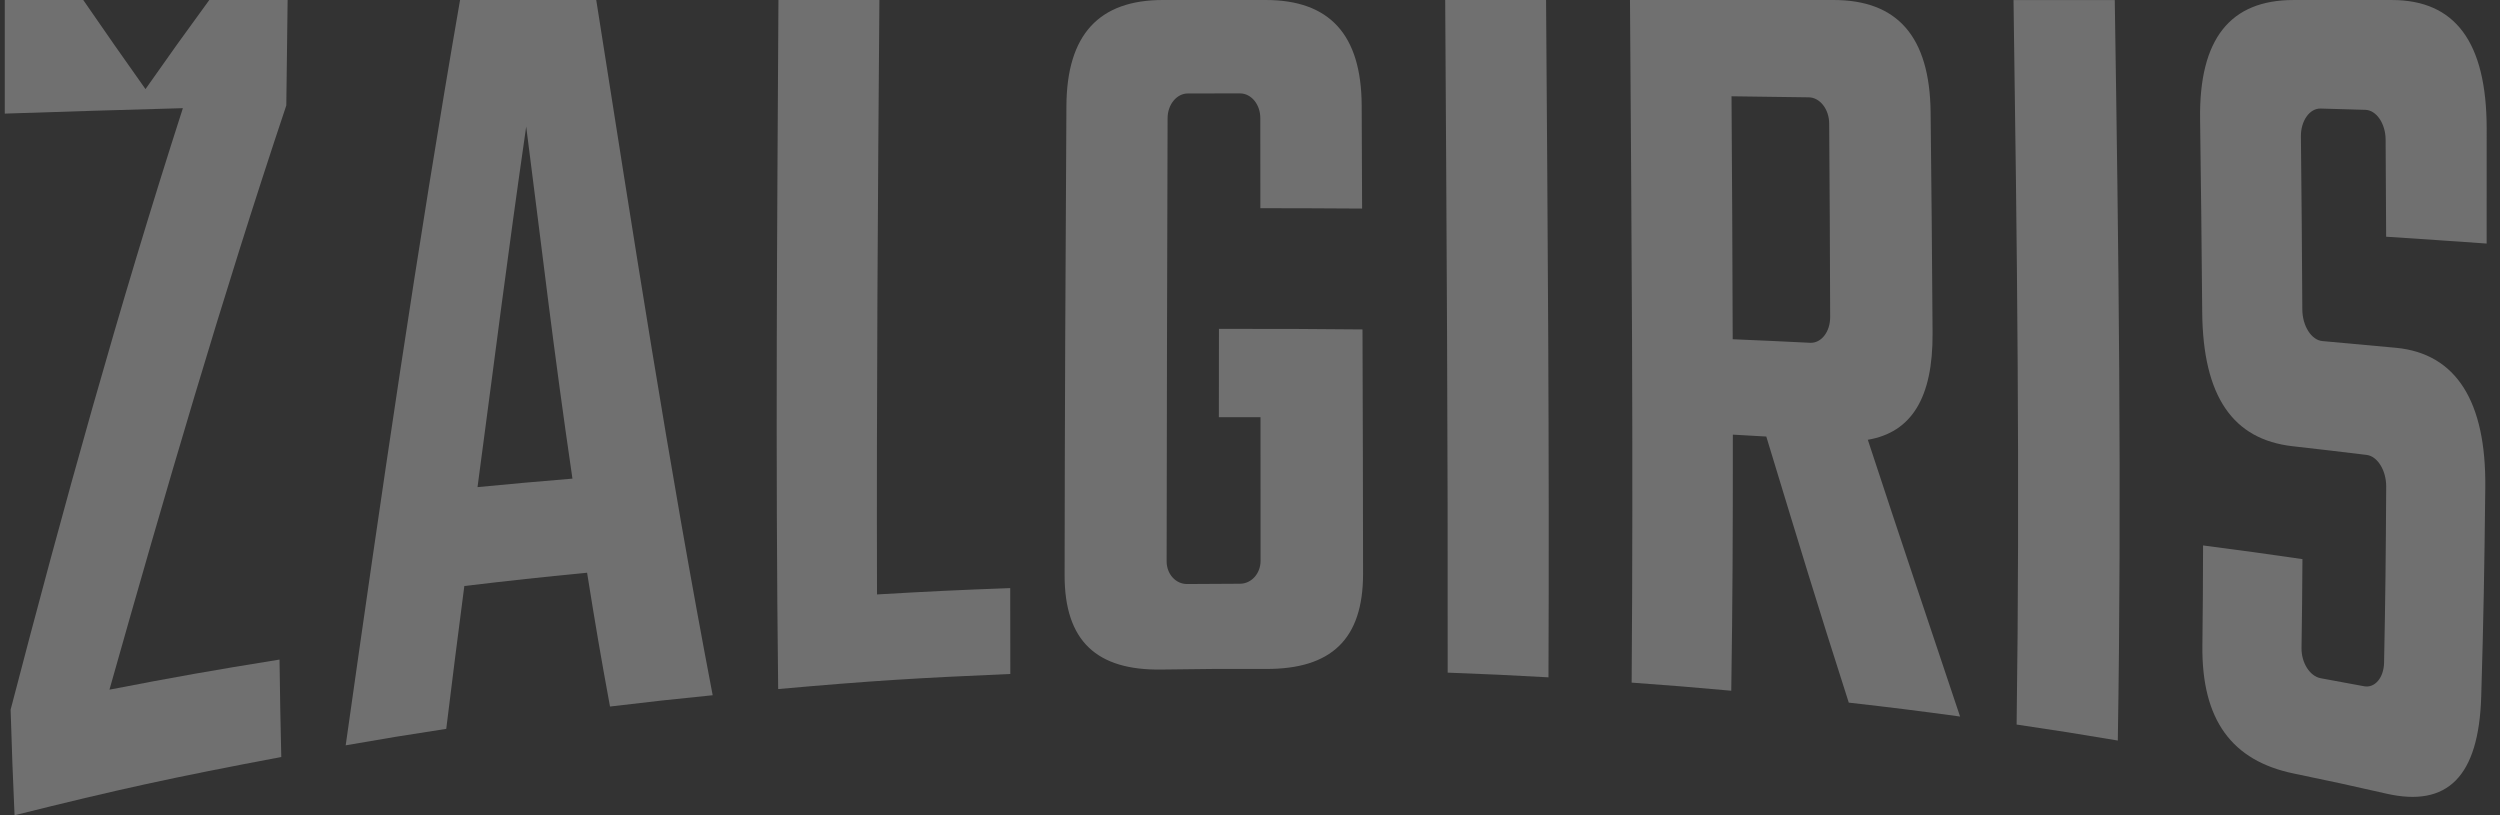
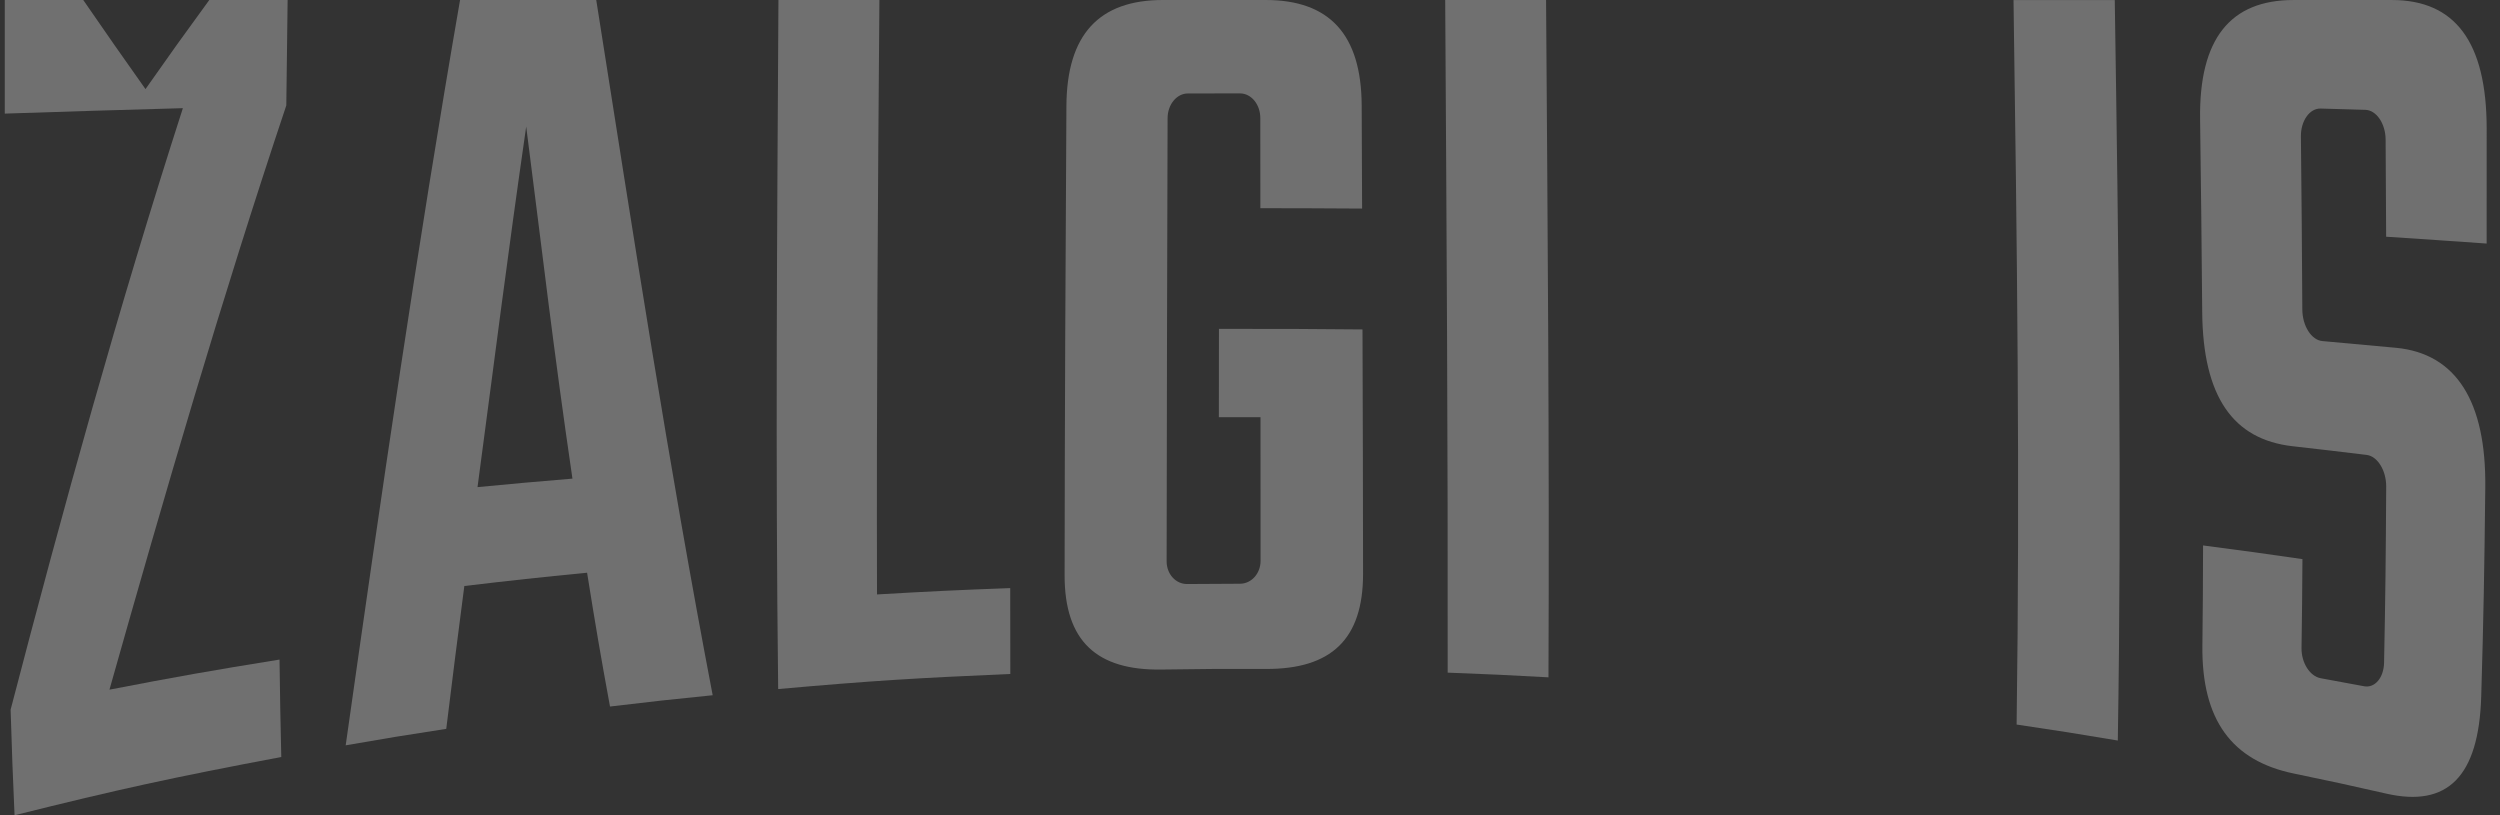
<svg xmlns="http://www.w3.org/2000/svg" width="138" height="45" viewBox="0 0 138 45" fill="none">
  <rect x="0" y="0" width="138" height="45" fill="#333333" stroke="none" />
  <g id="Layer_1" opacity="0.3" clip-path="url(#clip0_244_72)">
    <path id="Vector" d="M15.877 0H11.553C10.139 1.935 9.435 2.918 8.031 4.918C6.661 2.985 5.975 2.002 4.595 0H0.264C0.264 2.505 0.264 3.731 0.264 6.271C4.188 6.142 6.154 6.081 10.095 5.971C6.563 16.924 3.485 28.04 0.586 39.173C0.658 41.544 0.701 42.709 0.803 45.002C6.558 43.566 9.508 42.921 15.527 41.787C15.477 39.674 15.459 38.599 15.43 36.408C11.632 37.02 9.752 37.353 6.042 38.069C9.095 27.268 12.241 16.465 15.804 5.819C15.834 3.46 15.848 2.324 15.877 0.002V0Z" fill="white" />
    <path id="Vector_2" d="M32.914 0H25.395C23.026 13.665 21.027 27.412 19.082 41.142C21.286 40.757 22.398 40.575 24.633 40.233C25.011 37.151 25.212 35.577 25.631 32.347C28.325 32.029 29.68 31.882 32.407 31.614C32.896 34.67 33.148 36.146 33.672 39C35.975 38.725 37.097 38.601 39.34 38.377C36.901 25.625 34.936 12.823 32.913 0.002L32.914 0ZM26.359 26.889C27.388 19.191 27.944 14.637 29.046 6.987C30.022 14.587 30.52 19.047 31.599 26.42C29.495 26.595 28.446 26.689 26.357 26.889H26.359Z" fill="white" />
    <path id="Vector_3" d="M48.411 32.813C48.382 21.875 48.457 10.936 48.543 0H42.97C42.897 12.679 42.802 25.358 42.955 38.036C48.149 37.574 50.588 37.427 55.77 37.203C55.764 35.346 55.764 34.398 55.764 32.463C52.808 32.572 51.337 32.643 48.413 32.813H48.411Z" fill="white" />
    <path id="Vector_4" d="M69.572 11.493C69.572 9.358 69.57 8.469 69.569 6.516C69.569 5.762 69.066 5.156 68.452 5.156C67.299 5.156 66.722 5.156 65.572 5.159C64.957 5.159 64.453 5.766 64.451 6.522C64.427 14.678 64.407 22.832 64.398 30.988C64.398 31.688 64.904 32.244 65.528 32.238C66.694 32.227 67.278 32.224 68.448 32.222C69.074 32.222 69.583 31.661 69.583 30.963C69.583 27.893 69.583 26.308 69.58 23.028C68.661 23.026 68.2 23.028 67.281 23.029C67.283 21.117 67.284 20.142 67.286 18.155C70.459 18.147 72.048 18.155 75.21 18.185C75.229 23.88 75.236 26.57 75.241 31.673C75.244 35.298 73.472 36.938 69.885 36.926C67.573 36.917 66.413 36.924 64.113 36.959C60.542 37.014 58.763 35.39 58.766 31.755C58.775 23.117 58.814 14.478 58.866 5.841C58.889 1.902 60.671 0 64.192 0H69.864C73.384 0 75.148 1.897 75.165 5.825C75.174 8.074 75.179 9.069 75.188 11.513C72.945 11.498 71.822 11.495 69.575 11.492L69.572 11.493Z" fill="white" />
    <path id="Vector_5" d="M79.775 0C79.85 12.376 79.929 24.753 79.912 37.13C82.147 37.214 83.261 37.265 85.476 37.389C85.529 24.927 85.431 12.463 85.343 0H79.777H79.775Z" fill="white" />
-     <path id="Vector_6" d="M103.104 24.276C105.512 23.865 106.7 21.966 106.678 18.395C106.646 13.497 106.621 10.91 106.57 6.195C106.523 2.02 104.74 0 101.212 0H89.975C90.061 12.561 90.163 25.122 90.067 37.681C92.267 37.839 93.331 37.928 95.566 38.128C95.642 32.792 95.653 29.974 95.653 23.992C96.394 24.032 96.762 24.053 97.499 24.097C99.363 30.215 100.236 33.128 102.052 38.785C104.526 39.067 105.755 39.221 108.196 39.553C106.224 33.646 105.184 30.607 103.104 24.276ZM101.025 17.501C101.028 18.318 100.53 18.953 99.917 18.922C98.212 18.838 97.358 18.798 95.645 18.726C95.63 13.365 95.613 10.529 95.58 5.315C97.288 5.336 98.141 5.348 99.847 5.373C100.461 5.382 100.965 6.031 100.971 6.811C101 10.907 101.012 13.2 101.025 17.501Z" fill="white" />
    <path id="Vector_7" d="M111.146 0C111.339 13.33 111.506 26.665 111.317 39.995C113.566 40.327 114.684 40.504 116.903 40.878C117.127 27.254 116.944 13.624 116.735 0.002H111.146V0Z" fill="white" />
    <path id="Vector_8" d="M137.188 26.892C137.135 31.659 137.094 33.965 136.964 38.435C136.833 42.898 135.084 44.573 131.732 43.81C129.699 43.346 128.674 43.124 126.61 42.697C123.213 41.994 121.527 39.758 121.572 35.642C121.597 33.469 121.603 32.363 121.609 30.108C123.815 30.395 124.912 30.546 127.095 30.863C127.082 32.855 127.073 33.837 127.044 35.77C127.032 36.587 127.507 37.33 128.102 37.438C129.063 37.612 129.541 37.701 130.498 37.881C131.09 37.993 131.585 37.413 131.601 36.578C131.676 32.799 131.696 30.858 131.718 26.857C131.723 25.973 131.239 25.184 130.637 25.111C129.007 24.913 128.189 24.818 126.547 24.631C123.273 24.26 121.601 21.906 121.562 17.228C121.525 12.88 121.499 10.701 121.445 6.564C121.386 2.143 123.11 0.001 126.602 0.001H132.031C135.521 0.001 137.258 2.315 137.264 7.084C137.267 9.617 137.264 10.723 137.263 13.444C135.049 13.288 133.939 13.212 131.715 13.068C131.705 10.771 131.702 9.828 131.686 7.703C131.68 6.822 131.178 6.081 130.568 6.063C129.582 6.034 129.089 6.019 128.102 5.992C127.492 5.974 127.001 6.67 127.01 7.532C127.05 11.218 127.065 13.185 127.088 17.084C127.094 17.996 127.592 18.774 128.196 18.827C129.824 18.971 130.634 19.045 132.253 19.198C135.593 19.513 137.24 22.18 137.187 26.894L137.188 26.892Z" fill="white" />
  </g>
  <defs>
    <clipPath id="clip0_244_72">
      <rect width="137" height="45" fill="white" transform="translate(0.264)" />
    </clipPath>
  </defs>
</svg>